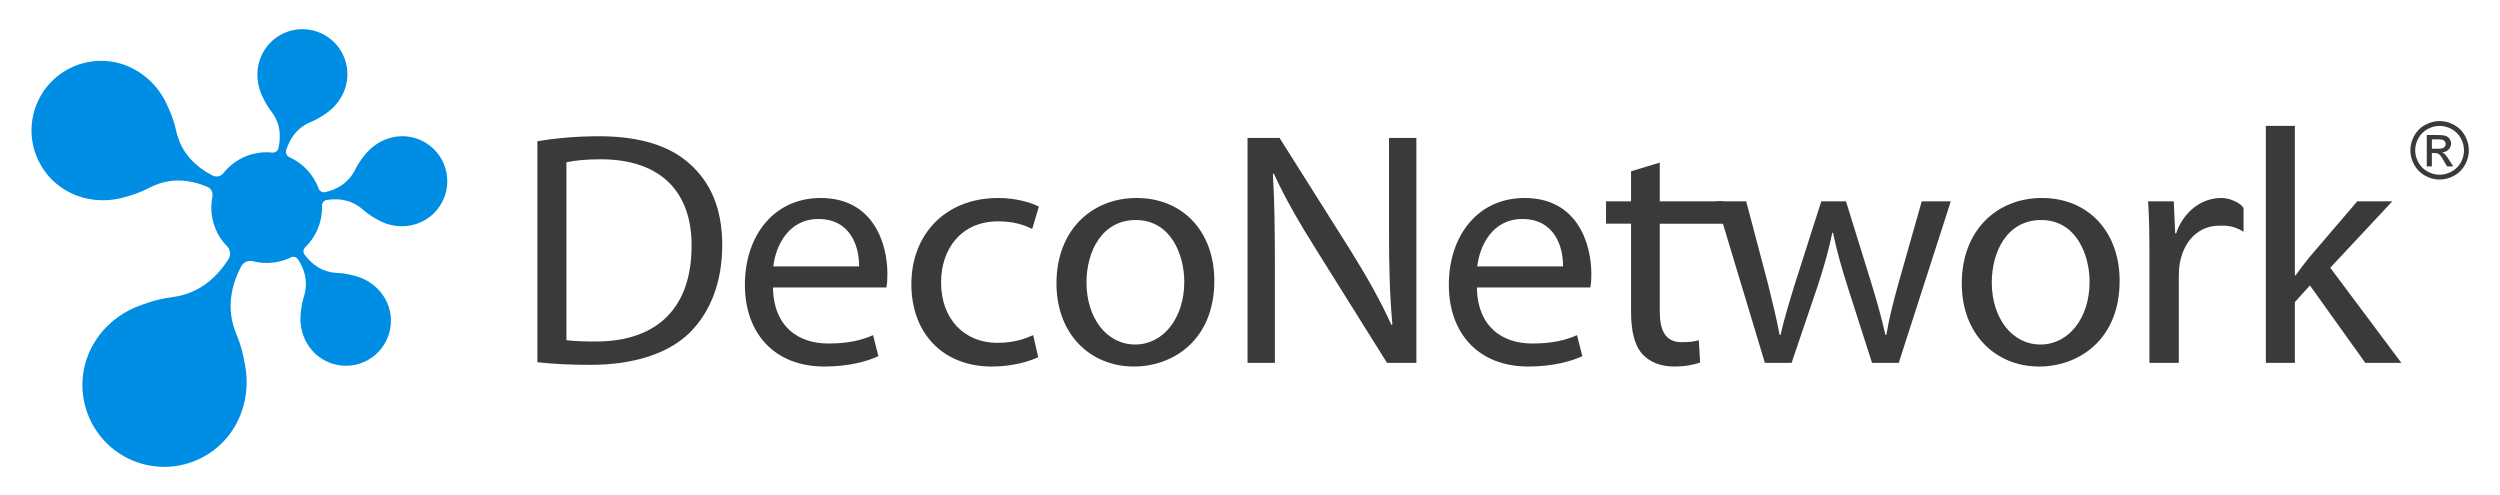
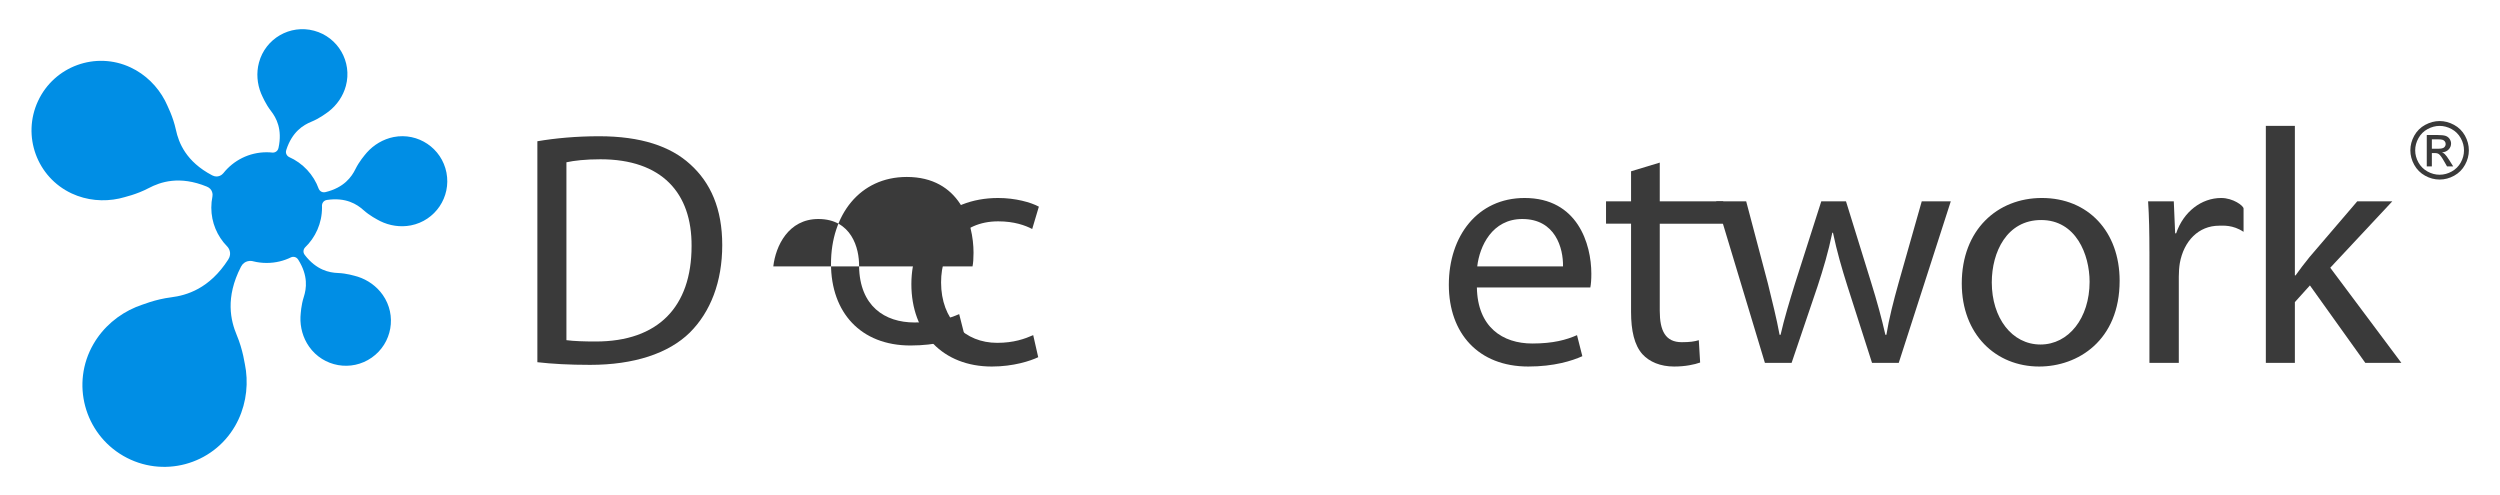
<svg xmlns="http://www.w3.org/2000/svg" version="1.1" id="Layer_1" x="0px" y="0px" width="127.166px" height="25.167px" viewBox="0 0 127.166 25.167" enable-background="new 0 0 127.166 25.167" xml:space="preserve">
  <g>
    <path fill="#008EE5" d="M12.881,13.292c0.219,0.055,0.448,0.083,0.685,0.083c0.448,0,0.872-0.104,1.248-0.291   c0.059-0.025,0.242-0.056,0.355,0.123c0.521,0.824,0.417,1.482,0.285,1.894c-0.138,0.429-0.155,0.82-0.17,1.014   c-0.021,0.527,0.123,1.067,0.437,1.514c0.725,1.036,2.152,1.288,3.188,0.562c1.036-0.726,1.288-2.153,0.562-3.188   c-0.314-0.448-0.772-0.768-1.274-0.929c-0.188-0.052-0.562-0.17-1.011-0.188c-0.432-0.016-1.086-0.143-1.682-0.915   c-0.13-0.168-0.038-0.33,0.006-0.377c0.536-0.513,0.87-1.235,0.87-2.035c0-0.039-0.001-0.076-0.002-0.114   c0-0.063,0.048-0.245,0.257-0.275c0.966-0.141,1.524,0.222,1.846,0.51c0.336,0.3,0.686,0.475,0.857,0.567   c0.474,0.234,1.025,0.321,1.561,0.218c1.241-0.241,2.052-1.443,1.811-2.685c-0.242-1.241-1.443-2.051-2.684-1.81   C19.49,7.077,19.012,7.365,18.66,7.76c-0.125,0.149-0.383,0.443-0.583,0.847c-0.191,0.387-0.572,0.934-1.52,1.165   c-0.206,0.05-0.317-0.101-0.341-0.159c-0.261-0.729-0.815-1.319-1.52-1.63c-0.056-0.028-0.2-0.149-0.135-0.352   c0.297-0.929,0.868-1.271,1.268-1.435c0.417-0.17,0.728-0.409,0.886-0.522c0.417-0.323,0.738-0.78,0.879-1.308   c0.327-1.221-0.397-2.477-1.619-2.804C14.755,1.235,13.5,1.96,13.173,3.181c-0.142,0.527-0.093,1.084,0.107,1.573   c0.081,0.177,0.231,0.539,0.506,0.894c0.264,0.341,0.588,0.924,0.38,1.876c-0.045,0.208-0.229,0.242-0.292,0.239   c-0.102-0.012-0.205-0.018-0.309-0.018c-0.892,0-1.688,0.415-2.203,1.063c-0.059,0.079-0.281,0.263-0.571,0.11   c-1.334-0.7-1.703-1.662-1.843-2.314C8.8,5.925,8.521,5.388,8.392,5.116c-0.38-0.722-0.99-1.333-1.755-1.689   C4.866,2.601,2.76,3.367,1.935,5.138c-0.825,1.771-0.06,3.875,1.711,4.702c0.765,0.357,1.625,0.432,2.422,0.258   c0.292-0.076,0.882-0.207,1.497-0.53c0.591-0.311,1.564-0.648,2.958-0.075c0.304,0.124,0.304,0.412,0.282,0.508   c-0.037,0.181-0.056,0.369-0.056,0.561c0,0.76,0.301,1.45,0.791,1.957c0.087,0.077,0.28,0.356,0.071,0.681   c-0.957,1.492-2.123,1.824-2.901,1.923C7.9,15.225,7.242,15.497,6.91,15.621c-0.885,0.371-1.664,1.023-2.159,1.884   c-1.15,1.99-0.468,4.535,1.523,5.685c1.991,1.149,4.536,0.467,5.685-1.524c0.497-0.86,0.672-1.861,0.552-2.812   c-0.059-0.35-0.152-1.056-0.469-1.81c-0.303-0.723-0.598-1.899,0.215-3.475C12.434,13.228,12.77,13.257,12.881,13.292" />
    <path fill="#3A3A3A" d="M123.7,7.566h0.313c0.15,0,0.252-0.021,0.307-0.066c0.054-0.045,0.082-0.104,0.082-0.176   c0-0.048-0.014-0.09-0.039-0.126c-0.026-0.038-0.063-0.065-0.109-0.084c-0.047-0.018-0.133-0.027-0.26-0.027H123.7V7.566z    M123.441,8.467V6.868h0.551c0.188,0,0.324,0.016,0.408,0.044c0.085,0.029,0.152,0.081,0.202,0.155   c0.05,0.073,0.075,0.151,0.075,0.234c0,0.116-0.042,0.218-0.126,0.304c-0.083,0.087-0.194,0.136-0.334,0.146   c0.058,0.023,0.103,0.052,0.136,0.084c0.065,0.063,0.144,0.168,0.237,0.317l0.196,0.313h-0.314l-0.144-0.252   c-0.111-0.198-0.201-0.323-0.271-0.373c-0.048-0.036-0.116-0.055-0.207-0.054H123.7v0.679H123.441z M124.095,6.404   c-0.209,0-0.413,0.054-0.611,0.161c-0.198,0.107-0.353,0.261-0.464,0.46c-0.112,0.199-0.168,0.407-0.168,0.622   c0,0.214,0.056,0.42,0.165,0.617c0.109,0.196,0.263,0.35,0.46,0.459c0.198,0.11,0.403,0.165,0.618,0.165   c0.214,0,0.421-0.055,0.617-0.165s0.352-0.263,0.46-0.459c0.109-0.197,0.163-0.402,0.163-0.617c0-0.215-0.055-0.423-0.166-0.622   c-0.112-0.199-0.267-0.353-0.465-0.46C124.506,6.458,124.302,6.404,124.095,6.404 M124.095,6.157c0.249,0,0.493,0.064,0.732,0.193   c0.237,0.127,0.423,0.311,0.557,0.549c0.132,0.239,0.198,0.488,0.198,0.747c0,0.256-0.065,0.503-0.196,0.739   c-0.13,0.237-0.314,0.421-0.551,0.552c-0.235,0.131-0.483,0.196-0.74,0.196c-0.258,0-0.504-0.065-0.74-0.196   s-0.42-0.314-0.552-0.552c-0.131-0.236-0.197-0.483-0.197-0.739c0-0.259,0.067-0.508,0.199-0.747   c0.134-0.238,0.32-0.422,0.558-0.549C123.601,6.222,123.845,6.157,124.095,6.157" />
    <path fill="#3A3A3A" d="M28.811,17.303L28.811,17.303c0.373,0.051,0.917,0.068,1.494,0.068c3.175,0,4.873-1.765,4.873-4.855   c0.017-2.699-1.511-4.414-4.635-4.414c-0.764,0-1.341,0.068-1.731,0.153V17.303z M27.334,7.185c0.899-0.153,1.969-0.255,3.14-0.255   c2.122,0,3.633,0.51,4.635,1.427c1.036,0.934,1.629,2.257,1.629,4.108c0,1.868-0.593,3.396-1.646,4.448   c-1.086,1.07-2.852,1.646-5.076,1.646c-1.069,0-1.935-0.05-2.682-0.135V7.185z" />
-     <path fill="#3A3A3A" d="M43.698,13.551L43.698,13.551c0.017-0.934-0.391-2.411-2.071-2.411c-1.528,0-2.173,1.375-2.292,2.411   H43.698z M39.318,14.621c0.034,2.02,1.307,2.852,2.817,2.852c1.07,0,1.732-0.187,2.275-0.425l0.271,1.07   c-0.526,0.238-1.443,0.526-2.75,0.526c-2.529,0-4.041-1.68-4.041-4.159s1.46-4.414,3.854-4.414c2.7,0,3.396,2.343,3.396,3.854   c0,0.306-0.017,0.526-0.051,0.696H39.318z" />
+     <path fill="#3A3A3A" d="M43.698,13.551L43.698,13.551c0.017-0.934-0.391-2.411-2.071-2.411c-1.528,0-2.173,1.375-2.292,2.411   H43.698z c0.034,2.02,1.307,2.852,2.817,2.852c1.07,0,1.732-0.187,2.275-0.425l0.271,1.07   c-0.526,0.238-1.443,0.526-2.75,0.526c-2.529,0-4.041-1.68-4.041-4.159s1.46-4.414,3.854-4.414c2.7,0,3.396,2.343,3.396,3.854   c0,0.306-0.017,0.526-0.051,0.696H39.318z" />
    <path fill="#3A3A3A" d="M52.81,18.169c-0.391,0.187-1.257,0.475-2.36,0.475c-2.479,0-4.092-1.68-4.092-4.193   c0-2.529,1.732-4.38,4.414-4.38c0.883,0,1.664,0.221,2.071,0.441l-0.339,1.137c-0.357-0.187-0.917-0.39-1.732-0.39   c-1.885,0-2.903,1.409-2.903,3.106c0,1.901,1.223,3.074,2.852,3.074c0.849,0,1.409-0.205,1.834-0.392L52.81,18.169z" />
-     <path fill="#3A3A3A" d="M55.266,14.366L55.266,14.366c0,1.799,1.018,3.158,2.479,3.158c1.426,0,2.495-1.341,2.495-3.191   c0-1.392-0.696-3.141-2.461-3.141C56.03,11.191,55.266,12.821,55.266,14.366 M61.768,14.281c0,3.039-2.121,4.363-4.091,4.363   c-2.206,0-3.938-1.629-3.938-4.226c0-2.734,1.816-4.347,4.074-4.347C60.172,10.071,61.768,11.786,61.768,14.281" />
-     <path fill="#3A3A3A" d="M63.457,18.458V7.016h1.63l3.65,5.788c0.832,1.342,1.51,2.547,2.037,3.719l0.051-0.018   c-0.137-1.528-0.171-2.919-0.171-4.703V7.016h1.392v11.442h-1.493l-3.633-5.807c-0.798-1.272-1.562-2.58-2.122-3.819l-0.051,0.017   c0.084,1.444,0.102,2.818,0.102,4.72v4.889H63.457z" />
    <path fill="#3A3A3A" d="M79.505,13.551L79.505,13.551c0.017-0.934-0.391-2.411-2.071-2.411c-1.529,0-2.173,1.375-2.292,2.411   H79.505z M75.124,14.621c0.034,2.02,1.308,2.852,2.818,2.852c1.069,0,1.731-0.187,2.275-0.425l0.271,1.07   c-0.527,0.238-1.443,0.526-2.75,0.526c-2.53,0-4.041-1.68-4.041-4.159s1.46-4.414,3.854-4.414c2.699,0,3.395,2.343,3.395,3.854   c0,0.306-0.018,0.526-0.051,0.696H75.124z" />
    <path fill="#3A3A3A" d="M84.426,8.271v1.97h3.228v1.138h-3.228v4.431c0,1.018,0.289,1.596,1.12,1.596   c0.408,0,0.646-0.034,0.866-0.102l0.068,1.137c-0.289,0.102-0.747,0.203-1.324,0.203c-0.696,0-1.256-0.237-1.612-0.628   c-0.408-0.458-0.578-1.188-0.578-2.156v-4.481h-1.273v-1.138h1.273V8.713L84.426,8.271z" />
    <path fill="#3A3A3A" d="M88.822,10.241l1.104,4.177c0.221,0.917,0.441,1.765,0.595,2.613h0.05c0.188-0.831,0.459-1.714,0.731-2.597   l1.34-4.193h1.257l1.273,4.108c0.306,0.985,0.543,1.851,0.731,2.682h0.05c0.136-0.831,0.356-1.697,0.628-2.665l1.171-4.125h1.477   l-2.647,8.217h-1.359l-1.256-3.921c-0.289-0.917-0.527-1.731-0.73-2.7h-0.034c-0.204,0.984-0.458,1.833-0.747,2.716l-1.324,3.905   h-1.358l-2.479-8.217H88.822z" />
    <path fill="#3A3A3A" d="M101.315,14.366L101.315,14.366c0,1.799,1.019,3.158,2.479,3.158c1.427,0,2.496-1.341,2.496-3.191   c0-1.392-0.696-3.141-2.461-3.141C102.08,11.191,101.315,12.821,101.315,14.366 M107.818,14.281c0,3.039-2.123,4.363-4.092,4.363   c-2.207,0-3.938-1.629-3.938-4.226c0-2.734,1.816-4.347,4.074-4.347C106.223,10.071,107.818,11.786,107.818,14.281" />
    <path fill="#3A3A3A" d="M109.333,12.804c0-0.967-0.016-1.799-0.067-2.563h1.307l0.069,1.629h0.05   c0.373-1.103,1.29-1.799,2.292-1.799c0.604,0,1.138,0.394,1.138,0.539v1.181c-0.551-0.361-1.035-0.311-1.239-0.311   c-1.053,0-1.8,0.781-2.003,1.902c-0.034,0.203-0.052,0.458-0.052,0.695v4.38h-1.494V12.804z" />
    <path fill="#3A3A3A" d="M116.732,14.01h0.034c0.204-0.289,0.476-0.646,0.713-0.935l2.427-2.835h1.783l-3.157,3.379l3.616,4.838   h-1.834l-2.817-3.939l-0.765,0.849v3.09h-1.477V6.404h1.477V14.01z" />
  </g>
</svg>